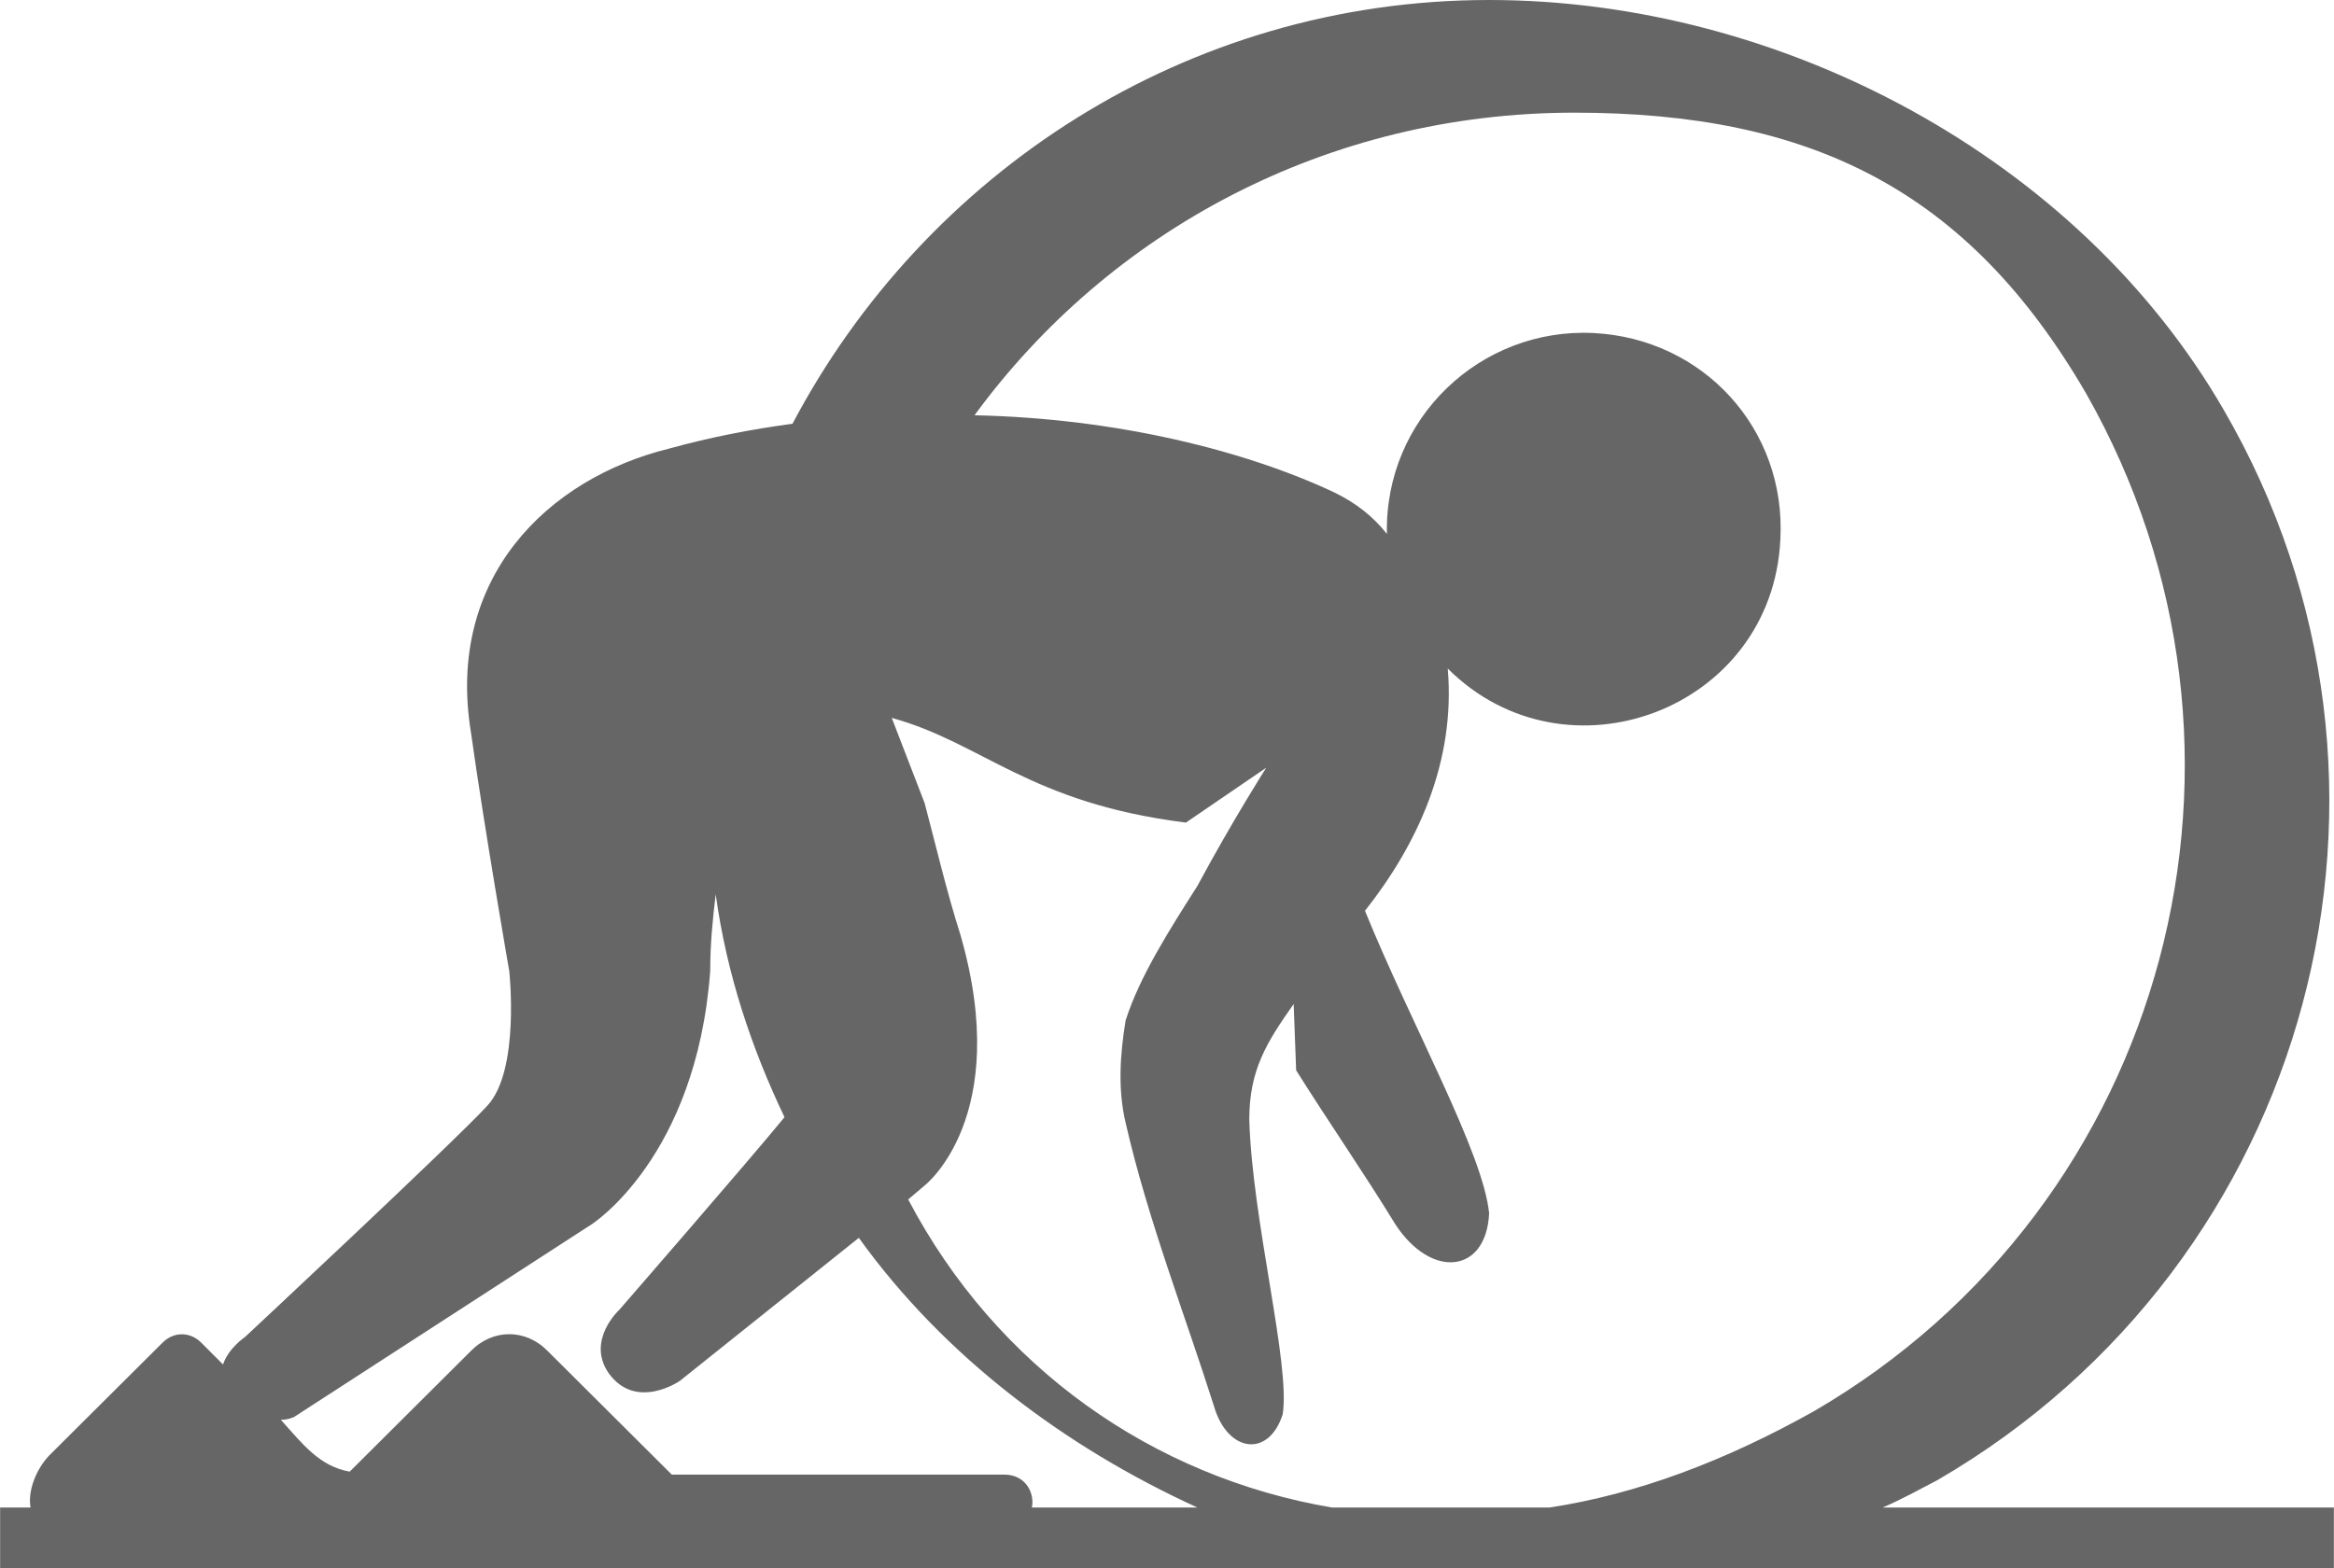
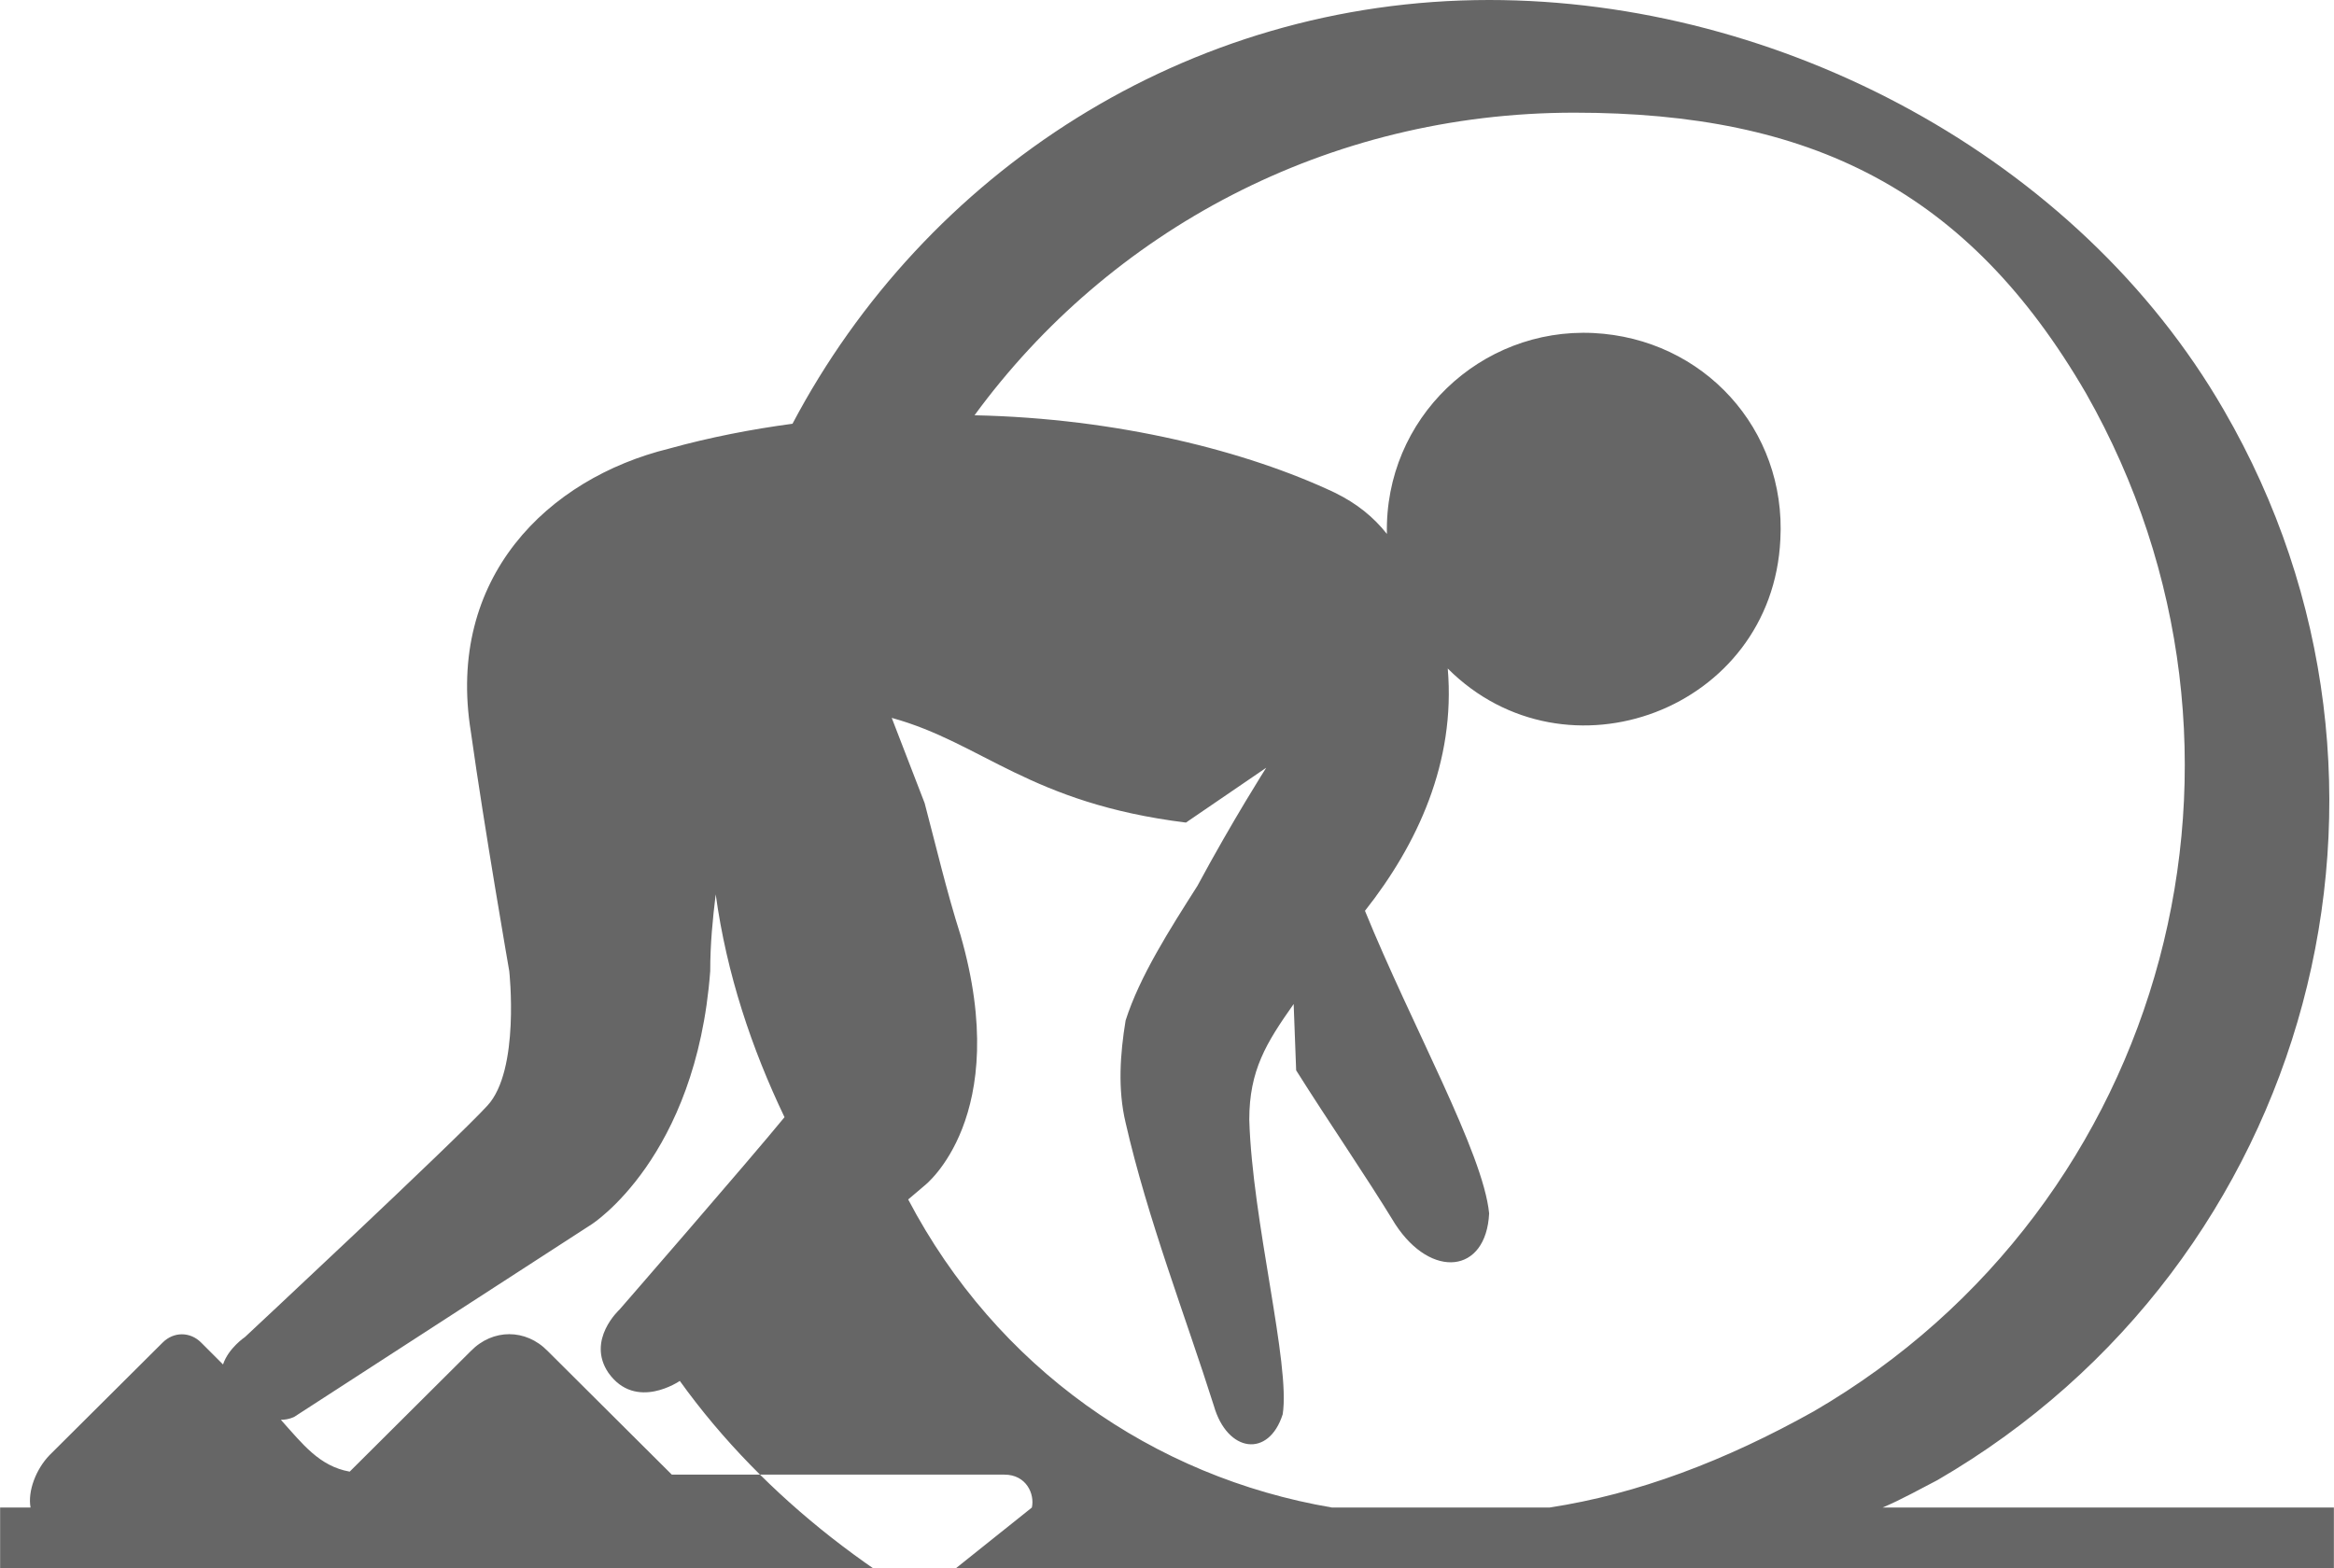
<svg xmlns="http://www.w3.org/2000/svg" xml:space="preserve" width="4.557in" height="3.063in" version="1.1" style="shape-rendering:geometricPrecision; text-rendering:geometricPrecision; image-rendering:optimizeQuality; fill-rule:evenodd; clip-rule:evenodd" viewBox="0 0 4680 3146">
  <defs>
    <style type="text/css">
   
    .fil0 {fill:#666666}
   
  </style>
  </defs>
  <g id="Layer_x0020_1">
-     <path class="fil0" d="M2986 0c-608,0 -1132,348 -1397,850 -82,11 -165,27 -248,50 -243,60 -447,259 -397,568 27,193 77,480 77,480 0,0 22,199 -44,270 -66,72 -486,464 -486,464 0,0 -33,22 -44,55l-44 -44c-22,-22 -55,-22 -77,0l-227 226c-27,28 -44,72 -38,105l-61 0 0 122c1562,0 3118,0 4680,0l0 -122 -905 0c38,-16 77,-38 110,-55 751,-436 1010,-1396 574,-2147 -293,-507 -889,-822 -1473,-822l0 0zm-917 3024c6,-27 -11,-66 -55,-66l-667 0 -249 -248c-44,-45 -110,-45 -154,0l-243 242c-61,-11 -94,-55 -138,-104 16,0 27,-6 27,-6l596 -386c0,0 210,-133 238,-508 0,-55 5,-105 11,-154 22,160 72,309 138,447 -72,88 -331,386 -331,386 0,0 -67,61 -22,127 55,77 143,16 143,16l359 -287c171,238 414,420 679,541l-332 0zm602 0l436 0c177,-27 353,-94 530,-193 712,-414 954,-1324 546,-2042 -237,-408 -552,-563 -1026,-563 -497,0 -933,238 -1203,607 287,6 546,72 722,155 45,22 78,49 105,83 -5,-232 188,-414 414,-403 221,11 387,193 375,414 -16,342 -430,496 -667,259 16,188 -61,353 -166,486 94,231 237,485 249,607 -6,121 -116,132 -188,22 -61,-100 -133,-204 -199,-309l-5 -133c-55,78 -89,133 -89,232 6,204 83,491 67,591 -28,88 -111,77 -138,-17 -56,-177 -133,-375 -177,-568 -16,-67 -11,-138 0,-205 28,-88 88,-182 144,-270 71,-132 138,-237 138,-237l-161 110c-314,-39 -408,-160 -590,-210l66 171c22,83 44,177 72,265 105,365 -72,502 -72,502l-33 28c177,337 491,557 850,618l0 0z" />
+     <path class="fil0" d="M2986 0c-608,0 -1132,348 -1397,850 -82,11 -165,27 -248,50 -243,60 -447,259 -397,568 27,193 77,480 77,480 0,0 22,199 -44,270 -66,72 -486,464 -486,464 0,0 -33,22 -44,55l-44 -44c-22,-22 -55,-22 -77,0l-227 226c-27,28 -44,72 -38,105l-61 0 0 122c1562,0 3118,0 4680,0l0 -122 -905 0c38,-16 77,-38 110,-55 751,-436 1010,-1396 574,-2147 -293,-507 -889,-822 -1473,-822l0 0zm-917 3024c6,-27 -11,-66 -55,-66l-667 0 -249 -248c-44,-45 -110,-45 -154,0l-243 242c-61,-11 -94,-55 -138,-104 16,0 27,-6 27,-6l596 -386c0,0 210,-133 238,-508 0,-55 5,-105 11,-154 22,160 72,309 138,447 -72,88 -331,386 -331,386 0,0 -67,61 -22,127 55,77 143,16 143,16c171,238 414,420 679,541l-332 0zm602 0l436 0c177,-27 353,-94 530,-193 712,-414 954,-1324 546,-2042 -237,-408 -552,-563 -1026,-563 -497,0 -933,238 -1203,607 287,6 546,72 722,155 45,22 78,49 105,83 -5,-232 188,-414 414,-403 221,11 387,193 375,414 -16,342 -430,496 -667,259 16,188 -61,353 -166,486 94,231 237,485 249,607 -6,121 -116,132 -188,22 -61,-100 -133,-204 -199,-309l-5 -133c-55,78 -89,133 -89,232 6,204 83,491 67,591 -28,88 -111,77 -138,-17 -56,-177 -133,-375 -177,-568 -16,-67 -11,-138 0,-205 28,-88 88,-182 144,-270 71,-132 138,-237 138,-237l-161 110c-314,-39 -408,-160 -590,-210l66 171c22,83 44,177 72,265 105,365 -72,502 -72,502l-33 28c177,337 491,557 850,618l0 0z" />
  </g>
</svg>